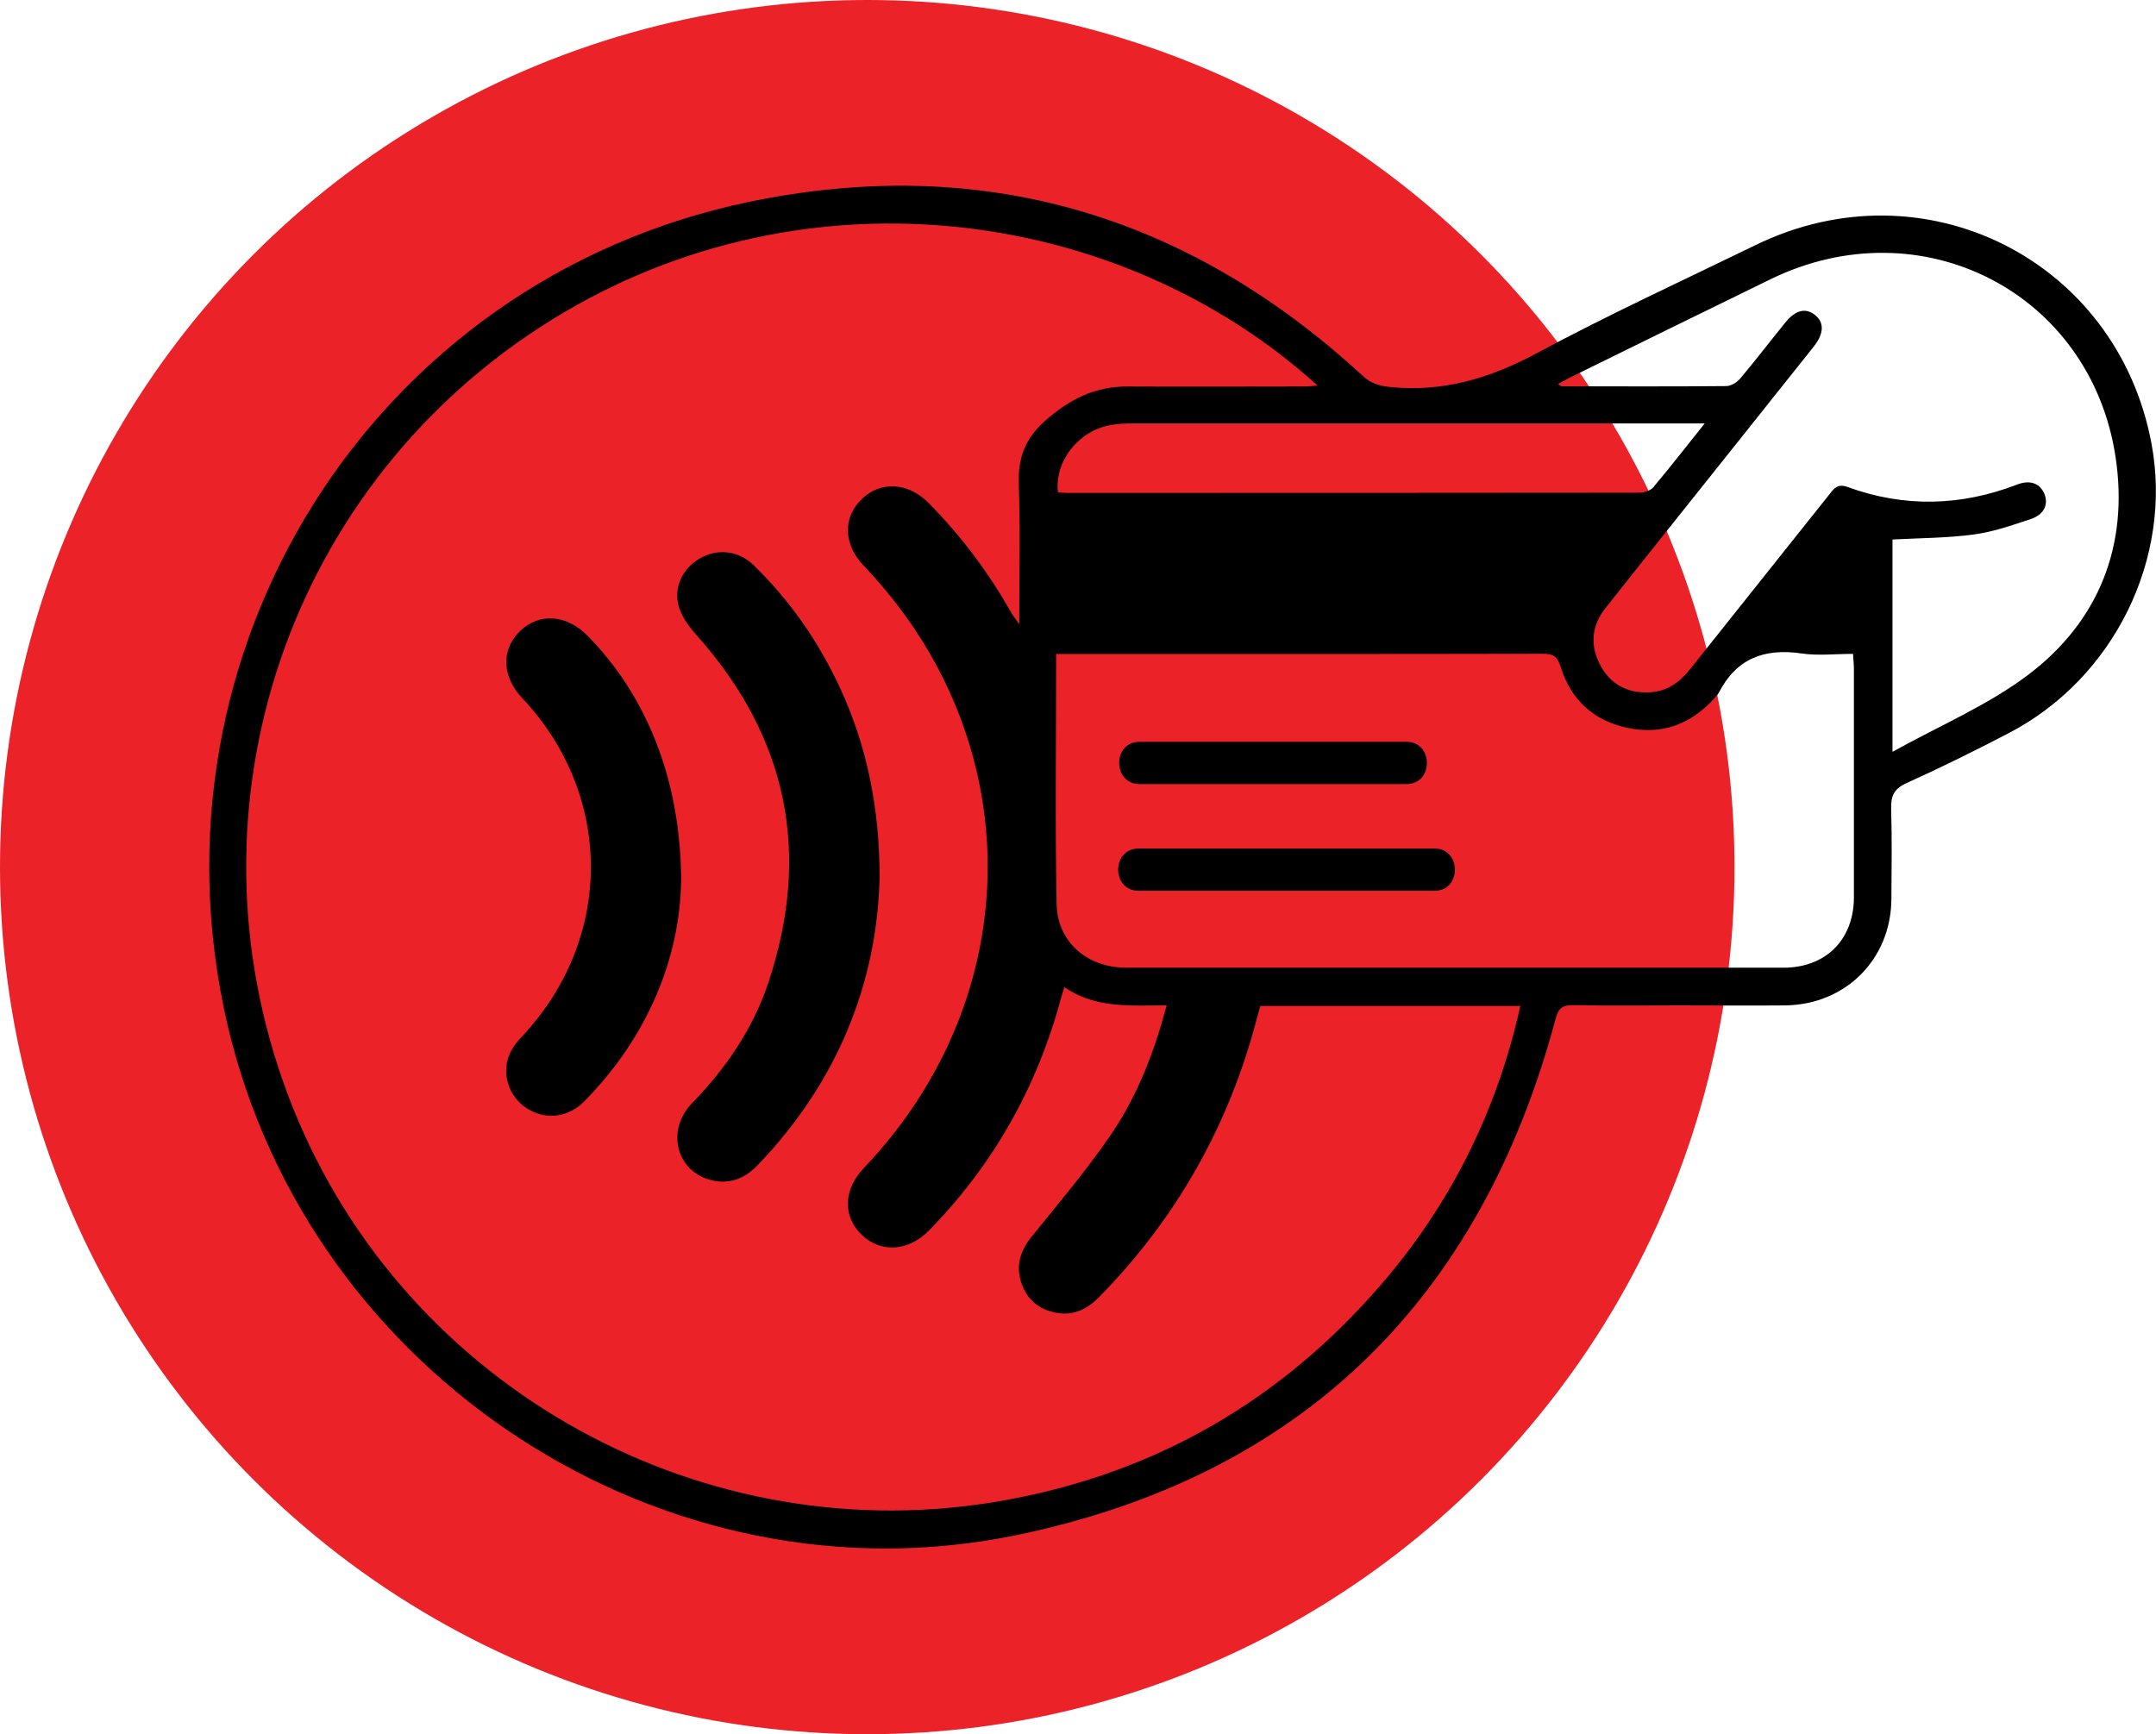
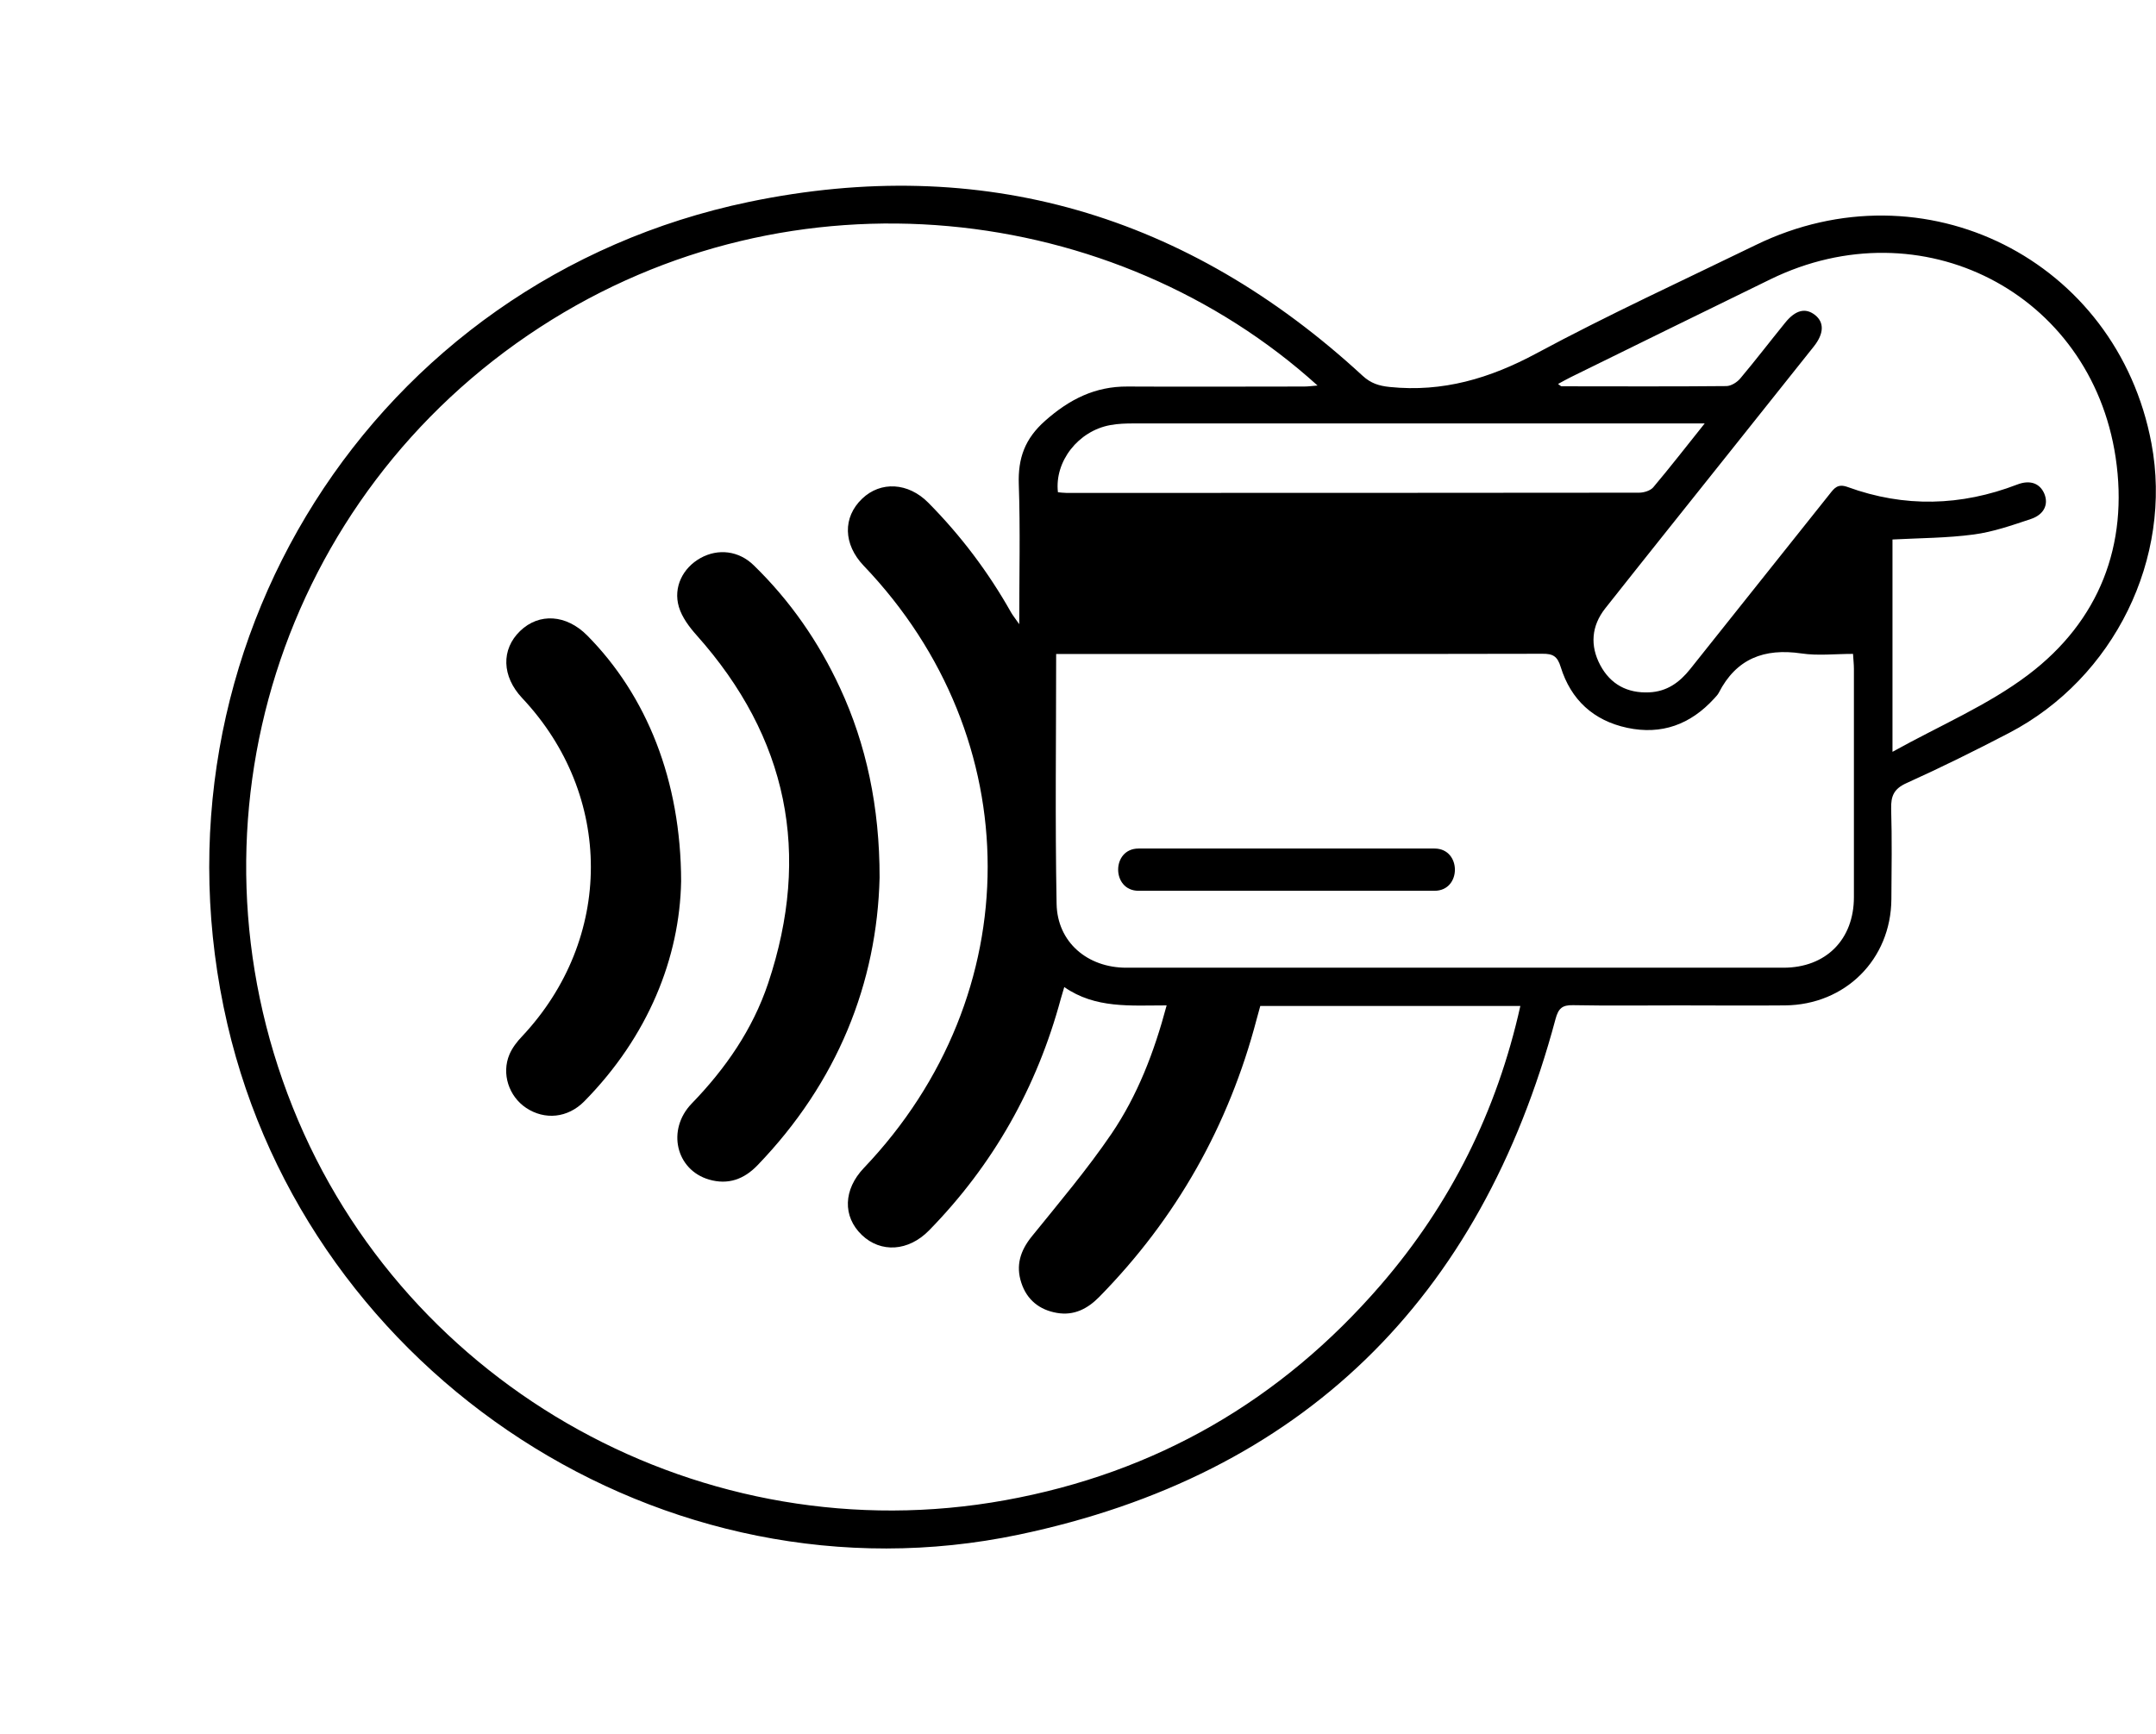
<svg xmlns="http://www.w3.org/2000/svg" id="a" viewBox="0 0 193.91 156">
  <defs>
    <style>.b{fill:#eb2227;}</style>
  </defs>
-   <circle class="b" cx="78" cy="78" r="78" />
  <g>
    <path d="M151.09,90.44c-3.2,0-6.41,.04-9.61-.02-.97-.02-1.32,.28-1.58,1.26-6.73,25.17-22.76,41.02-48.28,46.37-31.83,6.68-63.82-14.26-71.17-45.92C12.65,58.48,33.55,25.2,67.37,18.16c20.92-4.35,39.44,1.13,55.18,15.64,.74,.68,1.46,.91,2.44,1.01,4.77,.49,9.01-.77,13.21-3.03,6.45-3.47,13.12-6.53,19.71-9.74,15.14-7.38,32.49,1.32,35.59,17.84,1.94,10.31-3.35,21.12-12.8,26.05-3.03,1.58-6.1,3.1-9.22,4.51-1.14,.51-1.42,1.16-1.39,2.32,.08,2.71,.04,5.42,.02,8.13-.04,5.41-4.14,9.5-9.57,9.55-3.16,.03-6.32,0-9.47,0Zm-46.15,0c-3.28,0-6.42,.3-9.22-1.65-.14,.47-.23,.76-.31,1.05-2.15,7.97-6.07,14.93-11.85,20.84-1.85,1.89-4.34,2.05-6.05,.41-1.74-1.67-1.66-4.09,.19-6.03,14.85-15.59,14.84-38.63-.02-54.17-1.84-1.93-1.9-4.35-.14-6.03,1.67-1.6,4.15-1.46,5.95,.36,2.92,2.95,5.4,6.24,7.44,9.86,.16,.28,.36,.52,.74,1.07,0-4.44,.1-8.52-.04-12.59-.08-2.35,.55-4.1,2.37-5.71,2.18-1.93,4.49-3.1,7.41-3.08,5.29,.03,10.59,0,15.88,0,.36,0,.72-.05,1.21-.09-18.13-16.41-47.1-20.08-69.94-5.24-23.3,15.14-32.55,44.37-22.23,70.17,10.13,25.34,37.07,40.24,64.08,35.34,13.53-2.45,24.8-8.97,33.78-19.37,6.28-7.27,10.44-15.62,12.55-25.09h-23.39c-.12,.44-.23,.82-.33,1.2-2.51,9.57-7.21,17.9-14.15,24.97-1.06,1.08-2.29,1.71-3.82,1.44-1.56-.27-2.69-1.17-3.19-2.7-.52-1.57-.09-2.91,.95-4.19,2.45-3.03,4.98-6.02,7.17-9.24,2.32-3.43,3.82-7.29,4.95-11.54Zm-9.95-31.62c0,7.65-.1,15.07,.04,22.48,.06,3.45,2.77,5.75,6.27,5.75,19.7,0,39.4,0,59.1,0,3.82,0,6.34-2.53,6.34-6.35,0-6.84,0-13.68,0-20.52,0-.42-.05-.85-.08-1.36-1.63,0-3.17,.18-4.64-.04-3.34-.49-5.86,.46-7.44,3.55-.1,.19-.27,.35-.42,.52-2.12,2.32-4.72,3.28-7.81,2.62-3.04-.65-5.07-2.53-5.98-5.47-.3-.98-.71-1.2-1.65-1.19-14.1,.03-28.19,.02-42.29,.02h-1.44Zm75.22,8.81c4.26-2.37,8.59-4.19,12.22-6.94,6.37-4.82,9.03-11.66,7.85-19.54-2.23-14.87-17.5-22.64-31.04-16.03-5.99,2.92-11.97,5.86-17.95,8.8-.37,.18-.73,.39-1.16,.62,.19,.13,.25,.21,.32,.21,4.94,0,9.87,.03,14.81-.02,.44,0,.99-.35,1.28-.71,1.37-1.63,2.67-3.33,4.01-4.98,.94-1.17,1.85-1.38,2.71-.69,.82,.66,.79,1.66-.12,2.81-2.54,3.2-5.1,6.39-7.64,9.59-3.71,4.66-7.43,9.3-11.12,13.97-1.25,1.58-1.39,3.36-.45,5.12,.92,1.72,2.43,2.53,4.4,2.44,1.59-.07,2.73-.89,3.69-2.1,4.17-5.25,8.37-10.49,12.54-15.74,.43-.55,.74-.95,1.62-.63,5.1,1.86,10.19,1.72,15.24-.22,1.16-.45,2.05-.12,2.45,.83,.39,.95-.02,1.87-1.22,2.27-1.68,.56-3.39,1.16-5.13,1.39-2.4,.32-4.83,.32-7.31,.45v19.1Zm-16.9-29.54c-.75,0-1.22,0-1.69,0-16.55,0-33.09,0-49.64,0-.71,0-1.43,.02-2.12,.15-2.88,.52-5.03,3.27-4.71,6.04,.24,.02,.5,.06,.76,.06,17.17,0,34.34,0,51.51-.02,.43,0,1.01-.18,1.27-.48,1.51-1.79,2.95-3.65,4.63-5.75Z" />
    <path d="M79.11,78.94c-.23,9.51-3.8,18.43-10.98,25.88-1.22,1.27-2.65,1.78-4.35,1.29-3-.87-3.84-4.5-1.56-6.85,3.04-3.14,5.48-6.67,6.87-10.82,3.89-11.65,1.77-22.1-6.44-31.3-.66-.74-1.31-1.61-1.59-2.54-.53-1.78,.36-3.52,1.94-4.4,1.58-.88,3.44-.67,4.79,.65,3.28,3.19,5.85,6.9,7.77,11.05,2.34,5.04,3.56,10.69,3.55,17.04Z" />
    <path d="M61.26,79.28c-.13,6.87-2.95,13.94-8.71,19.79-1.49,1.51-3.56,1.7-5.23,.59-1.56-1.04-2.23-3.08-1.5-4.81,.25-.59,.68-1.15,1.13-1.62,8.25-8.78,8.26-21.68,.01-30.44-1.83-1.95-1.9-4.37-.18-6.03,1.71-1.65,4.16-1.49,6.04,.41,5.33,5.39,8.43,13.02,8.44,22.12Z" />
    <path d="M129.02,80.13h-26.62c-2.44,0-2.45-3.8,0-3.8h26.62c2.44,0,2.45,3.8,0,3.8h0Z" />
-     <path d="M126.5,70.53h-24.01c-2.44,0-2.45-3.8,0-3.8h24.01c2.44,0,2.45,3.8,0,3.8h0Z" />
  </g>
</svg>